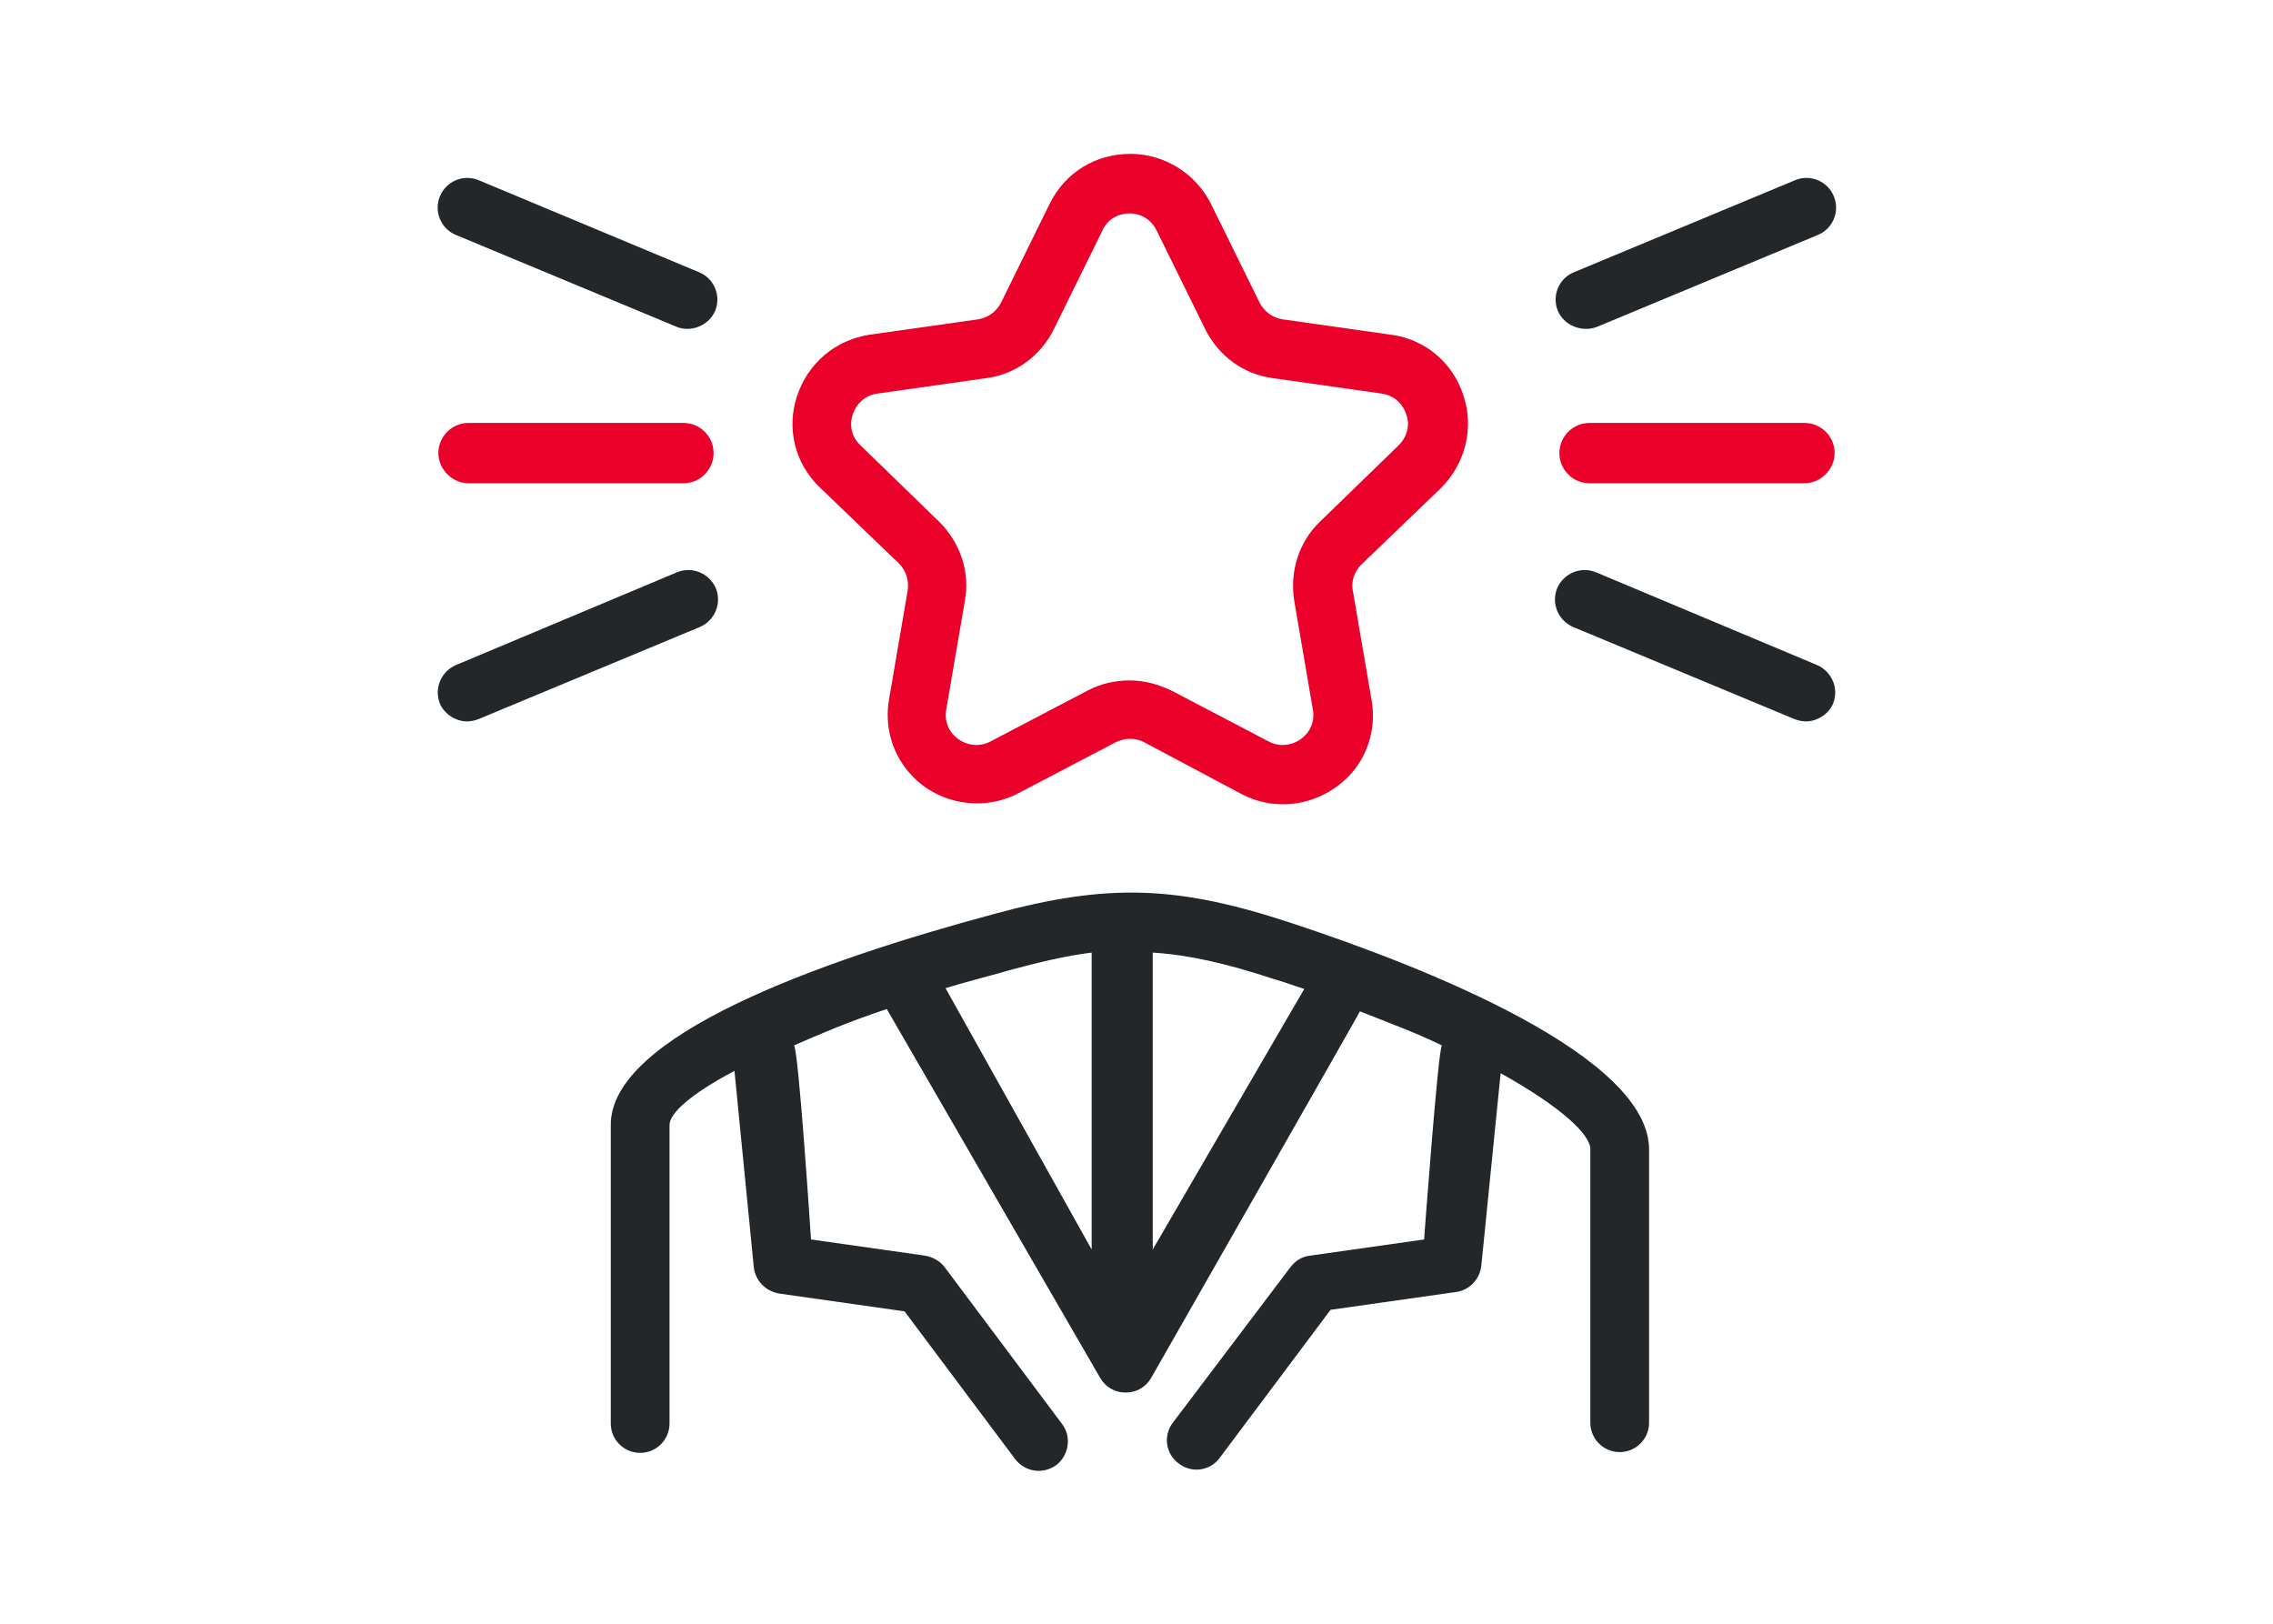
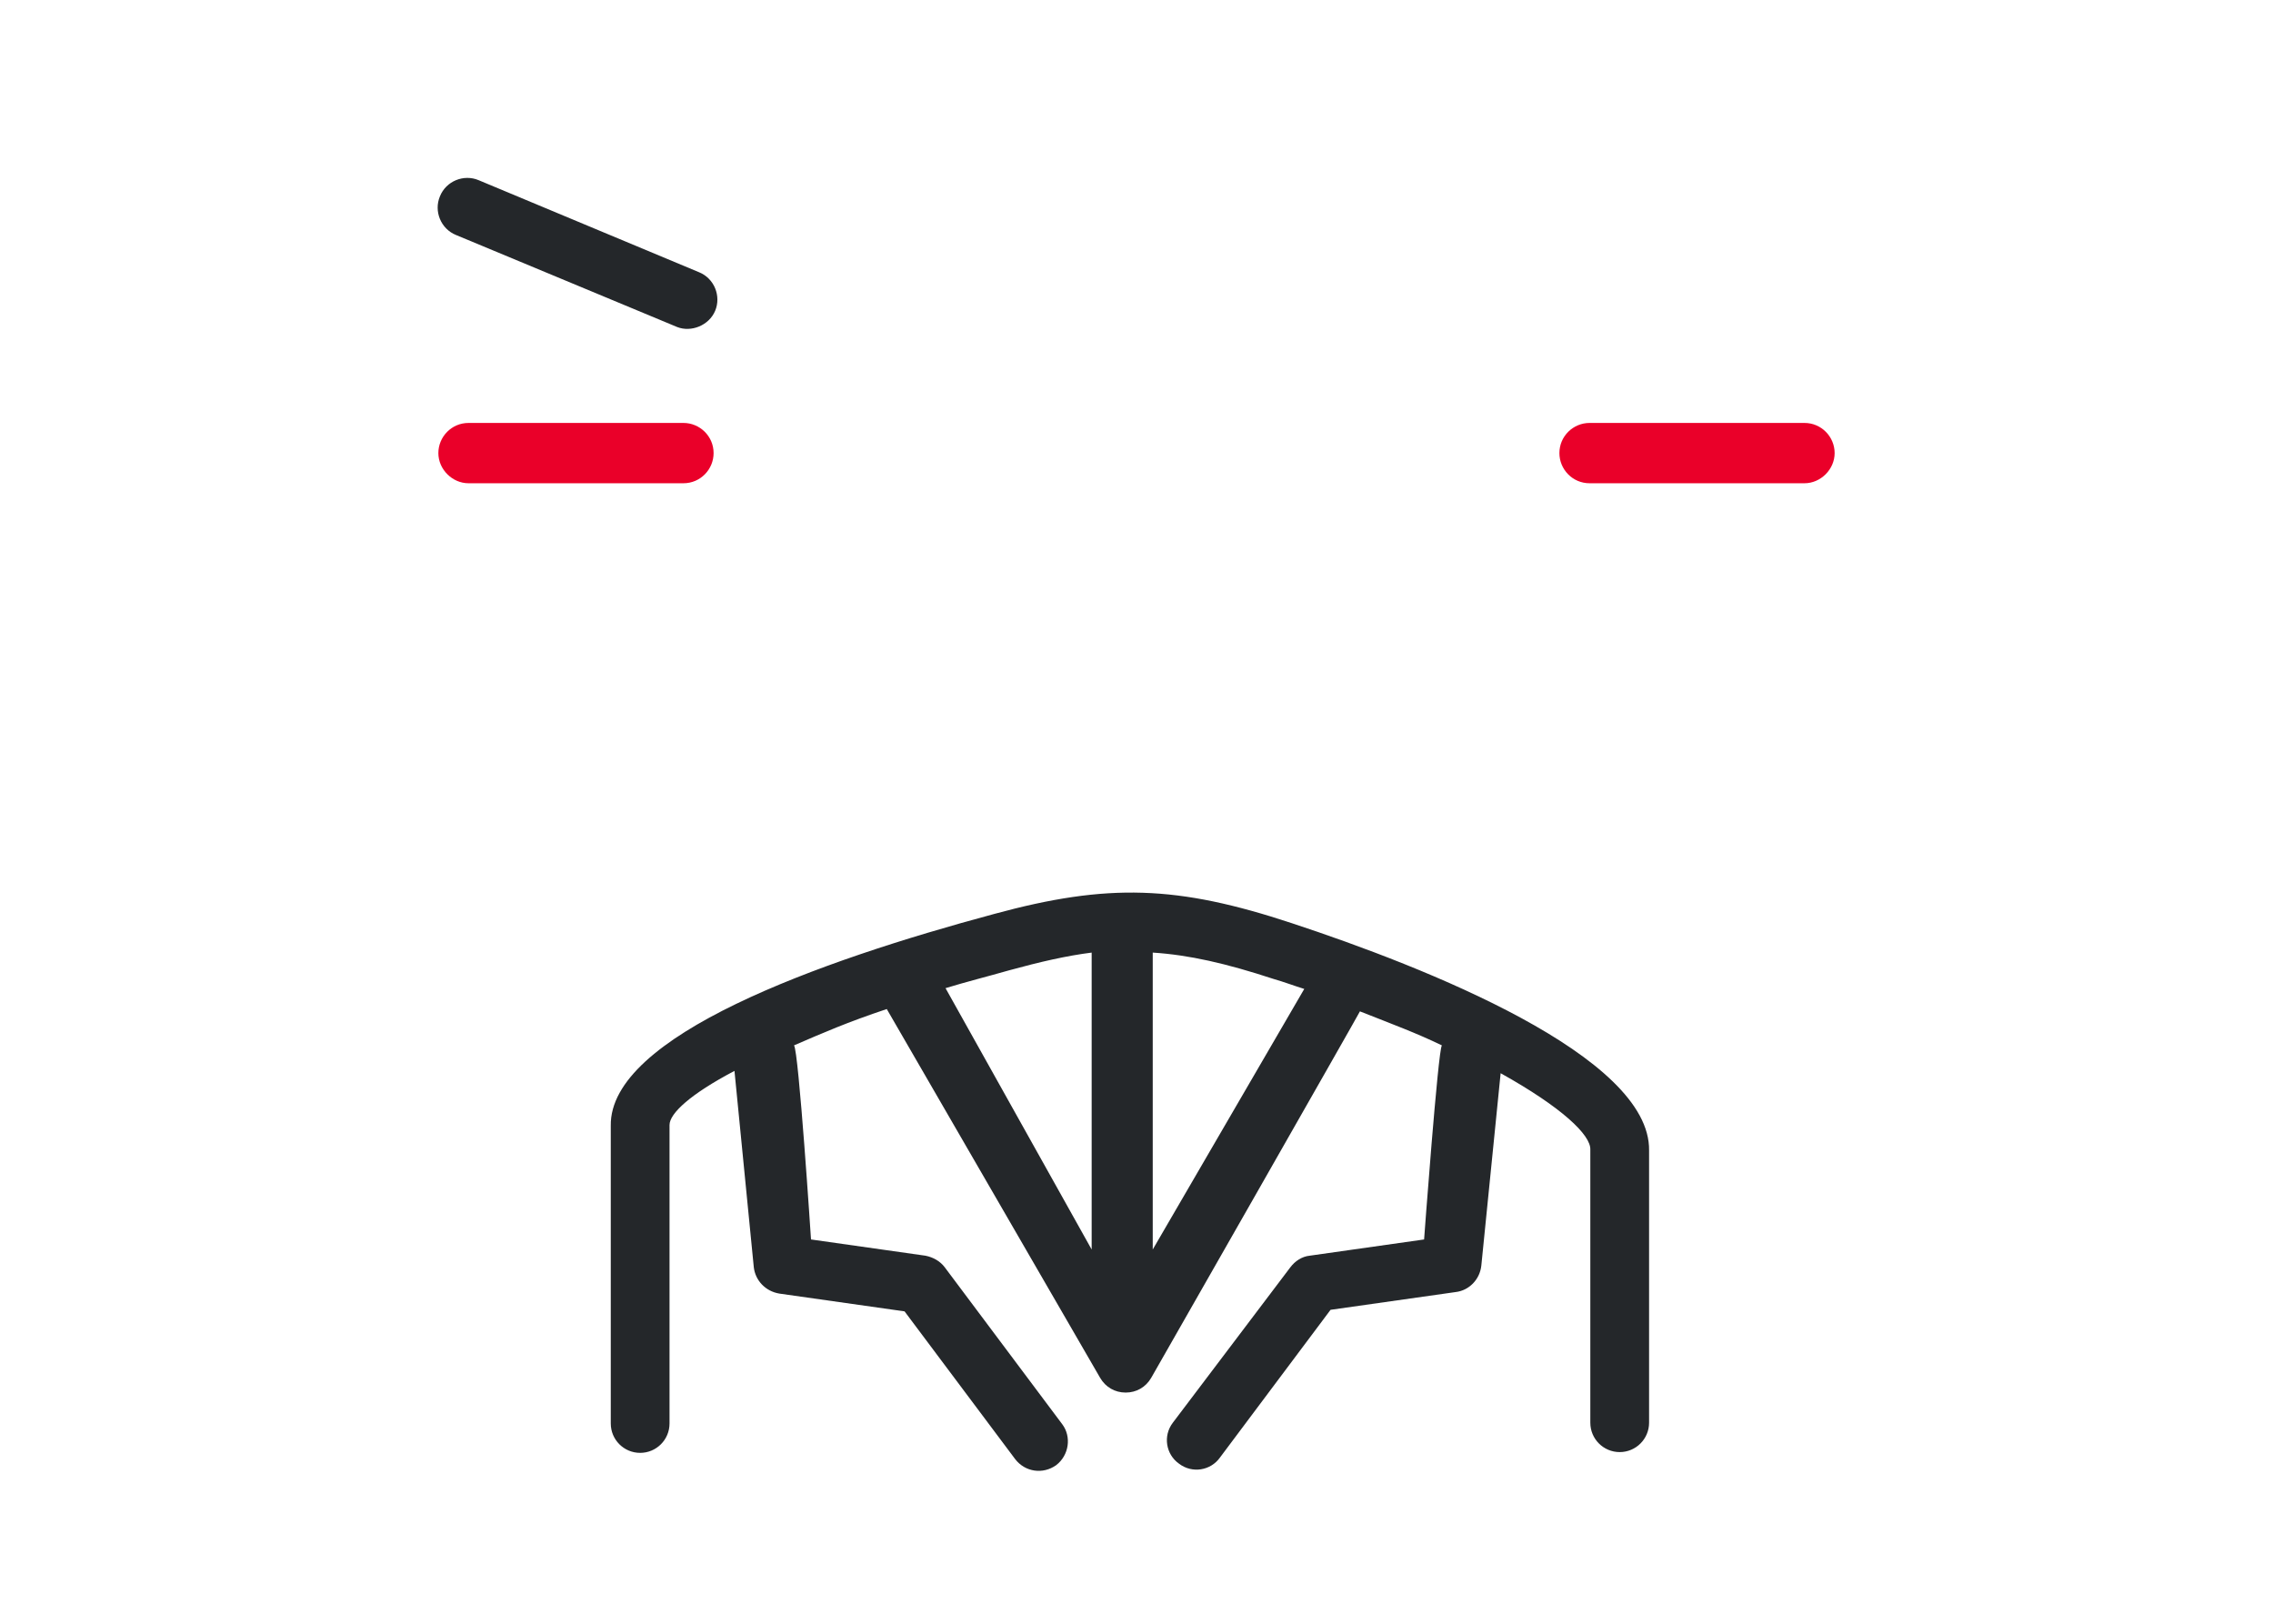
<svg xmlns="http://www.w3.org/2000/svg" version="1.1" id="Layer_1" x="0px" y="0px" viewBox="0 0 294 210" style="enable-background:new 0 0 294 210;" xml:space="preserve">
  <style type="text/css">
	.st0{fill:#EA0029;}
	.st1{fill:#24272A;}
</style>
-   <path class="st0" d="M146.1,88c1.9,0,3.7,0.5,5.4,1.3l12.6,6.6c1.7,0.9,3.7,0.4,4.9-1c0.5-0.6,1.1-1.7,0.8-3.2l-2.4-14  c-0.6-3.8,0.6-7.6,3.3-10.2l10.2-9.9c1.1-1.1,1.5-2.6,1-4c-0.5-1.5-1.7-2.5-3.2-2.7l-14.1-2c-3.8-0.5-7-2.9-8.7-6.3l-6.3-12.8  c-0.7-1.4-2-2.2-3.5-2.2c-1.5,0-2.9,0.8-3.5,2.2l-6.3,12.8c-1.7,3.4-4.9,5.8-8.7,6.3l-14.1,2c-1.5,0.2-2.7,1.2-3.2,2.7  c-0.5,1.5-0.1,3,1,4l10.2,9.9c2.7,2.7,4,6.5,3.3,10.2l-2.4,14c-0.3,1.5,0.3,2.6,0.8,3.2c1.2,1.4,3.2,1.9,4.9,1l12.6-6.6  C142.4,88.4,144.3,88,146.1,88L146.1,88z M160.6,102.7L148,96c-1.1-0.6-2.5-0.6-3.7,0l-12.6,6.6c-4.8,2.5-10.8,1.3-14.2-2.8  c-2.2-2.6-3.1-6-2.5-9.4l2.4-14c0.2-1.3-0.2-2.6-1.1-3.5L106,63c-3.2-3.1-4.3-7.6-2.9-11.8c1.4-4.2,4.9-7.2,9.3-7.9l14.1-2  c1.3-0.2,2.4-1,3-2.2l6.3-12.8c2-4,5.9-6.4,10.4-6.4c4.4,0,8.4,2.5,10.4,6.4l6.3,12.8c0.6,1.2,1.7,2,3,2.2l14.1,2  c4.4,0.6,8,3.7,9.3,7.9c1.4,4.2,0.2,8.8-2.9,11.9L176.1,73c-0.9,0.9-1.4,2.2-1.1,3.5l2.4,14c0.6,3.4-0.3,6.8-2.5,9.4  C171.4,103.9,165.6,105.3,160.6,102.7L160.6,102.7z" />
  <path class="st1" d="M149.1,161.6v-38.4c4.7,0.3,9.5,1.4,15.6,3.4c1.4,0.4,2.7,0.9,4,1.3L149.1,161.6L149.1,161.6z M130.5,125.5  c4-1.1,7.5-1.9,10.7-2.3v38.4l-18.9-33.8C124.9,127,127.7,126.3,130.5,125.5L130.5,125.5z M167.1,119.4c-14.8-4.9-23.8-5.2-38.5-1.2  c-22.7,6.1-49.8,15.8-49.6,27.4v38.5c0,2.1,1.7,3.8,3.8,3.8c2.1,0,3.8-1.7,3.8-3.8v-38.6c0-1.5,2.7-4,8.4-7l2.5,25.4  c0.2,1.7,1.5,3.1,3.3,3.4l16.2,2.3l14.3,19.1c1.3,1.7,3.6,2,5.3,0.8c1.7-1.3,2-3.7,0.8-5.3l-15.2-20.3c-0.6-0.8-1.5-1.3-2.5-1.5  l-14.8-2.1c0,0-1.6-24.5-2.2-25.1c3.7-1.6,6.9-3,12-4.7l27.6,47.7c0.7,1.2,1.9,1.9,3.3,1.9c1.4,0,2.6-0.7,3.3-1.9  c0,0,27-47.3,27-47.4c4.3,1.7,7.3,2.8,10.6,4.4c-0.5,0.6-2.3,25.1-2.3,25.1l-14.8,2.1c-1,0.1-1.9,0.7-2.5,1.5L151.7,184  c-1.3,1.7-0.9,4.1,0.8,5.3c1.7,1.3,4.1,0.9,5.3-0.8l14.3-19.1l16.2-2.3c1.7-0.2,3.1-1.6,3.3-3.4l2.5-24.9c7.9,4.4,11.7,8,11.6,9.9  v35.3c0,2.1,1.7,3.8,3.8,3.8c2.1,0,3.8-1.7,3.8-3.8v-35.2C213.5,136.6,184.4,125.1,167.1,119.4L167.1,119.4z" />
-   <path class="st1" d="M201.5,40.2c-0.8-1.9,0.1-4.2,2.1-5l28.6-11.9c1.9-0.8,4.2,0.1,5,2.1c0.8,1.9-0.1,4.2-2.1,5l-28.6,11.9  C204.6,43,202.3,42.1,201.5,40.2L201.5,40.2z" />
-   <path class="st1" d="M233.6,93.3c-0.5,0-1-0.1-1.5-0.3l-28.6-11.9c-1.9-0.8-2.9-3-2.1-5c0.8-1.9,3-2.9,5-2.1L235,86  c1.9,0.8,2.9,3,2.1,5C236.5,92.4,235,93.3,233.6,93.3L233.6,93.3z" />
  <path class="st0" d="M233.4,62.5h-27.8c-2.2,0-3.9-1.8-3.9-3.9c0-2.2,1.8-3.9,3.9-3.9h27.8c2.2,0,3.9,1.8,3.9,3.9  C237.3,60.7,235.5,62.5,233.4,62.5L233.4,62.5z" />
  <path class="st1" d="M92.5,40.2c0.8-1.9-0.1-4.2-2.1-5L61.9,23.3c-1.9-0.8-4.2,0.1-5,2.1c-0.8,1.9,0.1,4.2,2.1,5l28.6,11.9  C89.4,43,91.7,42.1,92.5,40.2L92.5,40.2z" />
-   <path class="st1" d="M60.4,93.3c0.5,0,1-0.1,1.5-0.3l28.6-11.9c1.9-0.8,2.9-3,2.1-5c-0.8-1.9-3-2.9-5-2.1L59,86  c-1.9,0.8-2.9,3-2.1,5C57.5,92.4,59,93.3,60.4,93.3L60.4,93.3z" />
  <path class="st0" d="M60.6,62.5h27.8c2.2,0,3.9-1.8,3.9-3.9c0-2.2-1.8-3.9-3.9-3.9H60.6c-2.2,0-3.9,1.8-3.9,3.9  C56.7,60.7,58.5,62.5,60.6,62.5L60.6,62.5z" />
</svg>